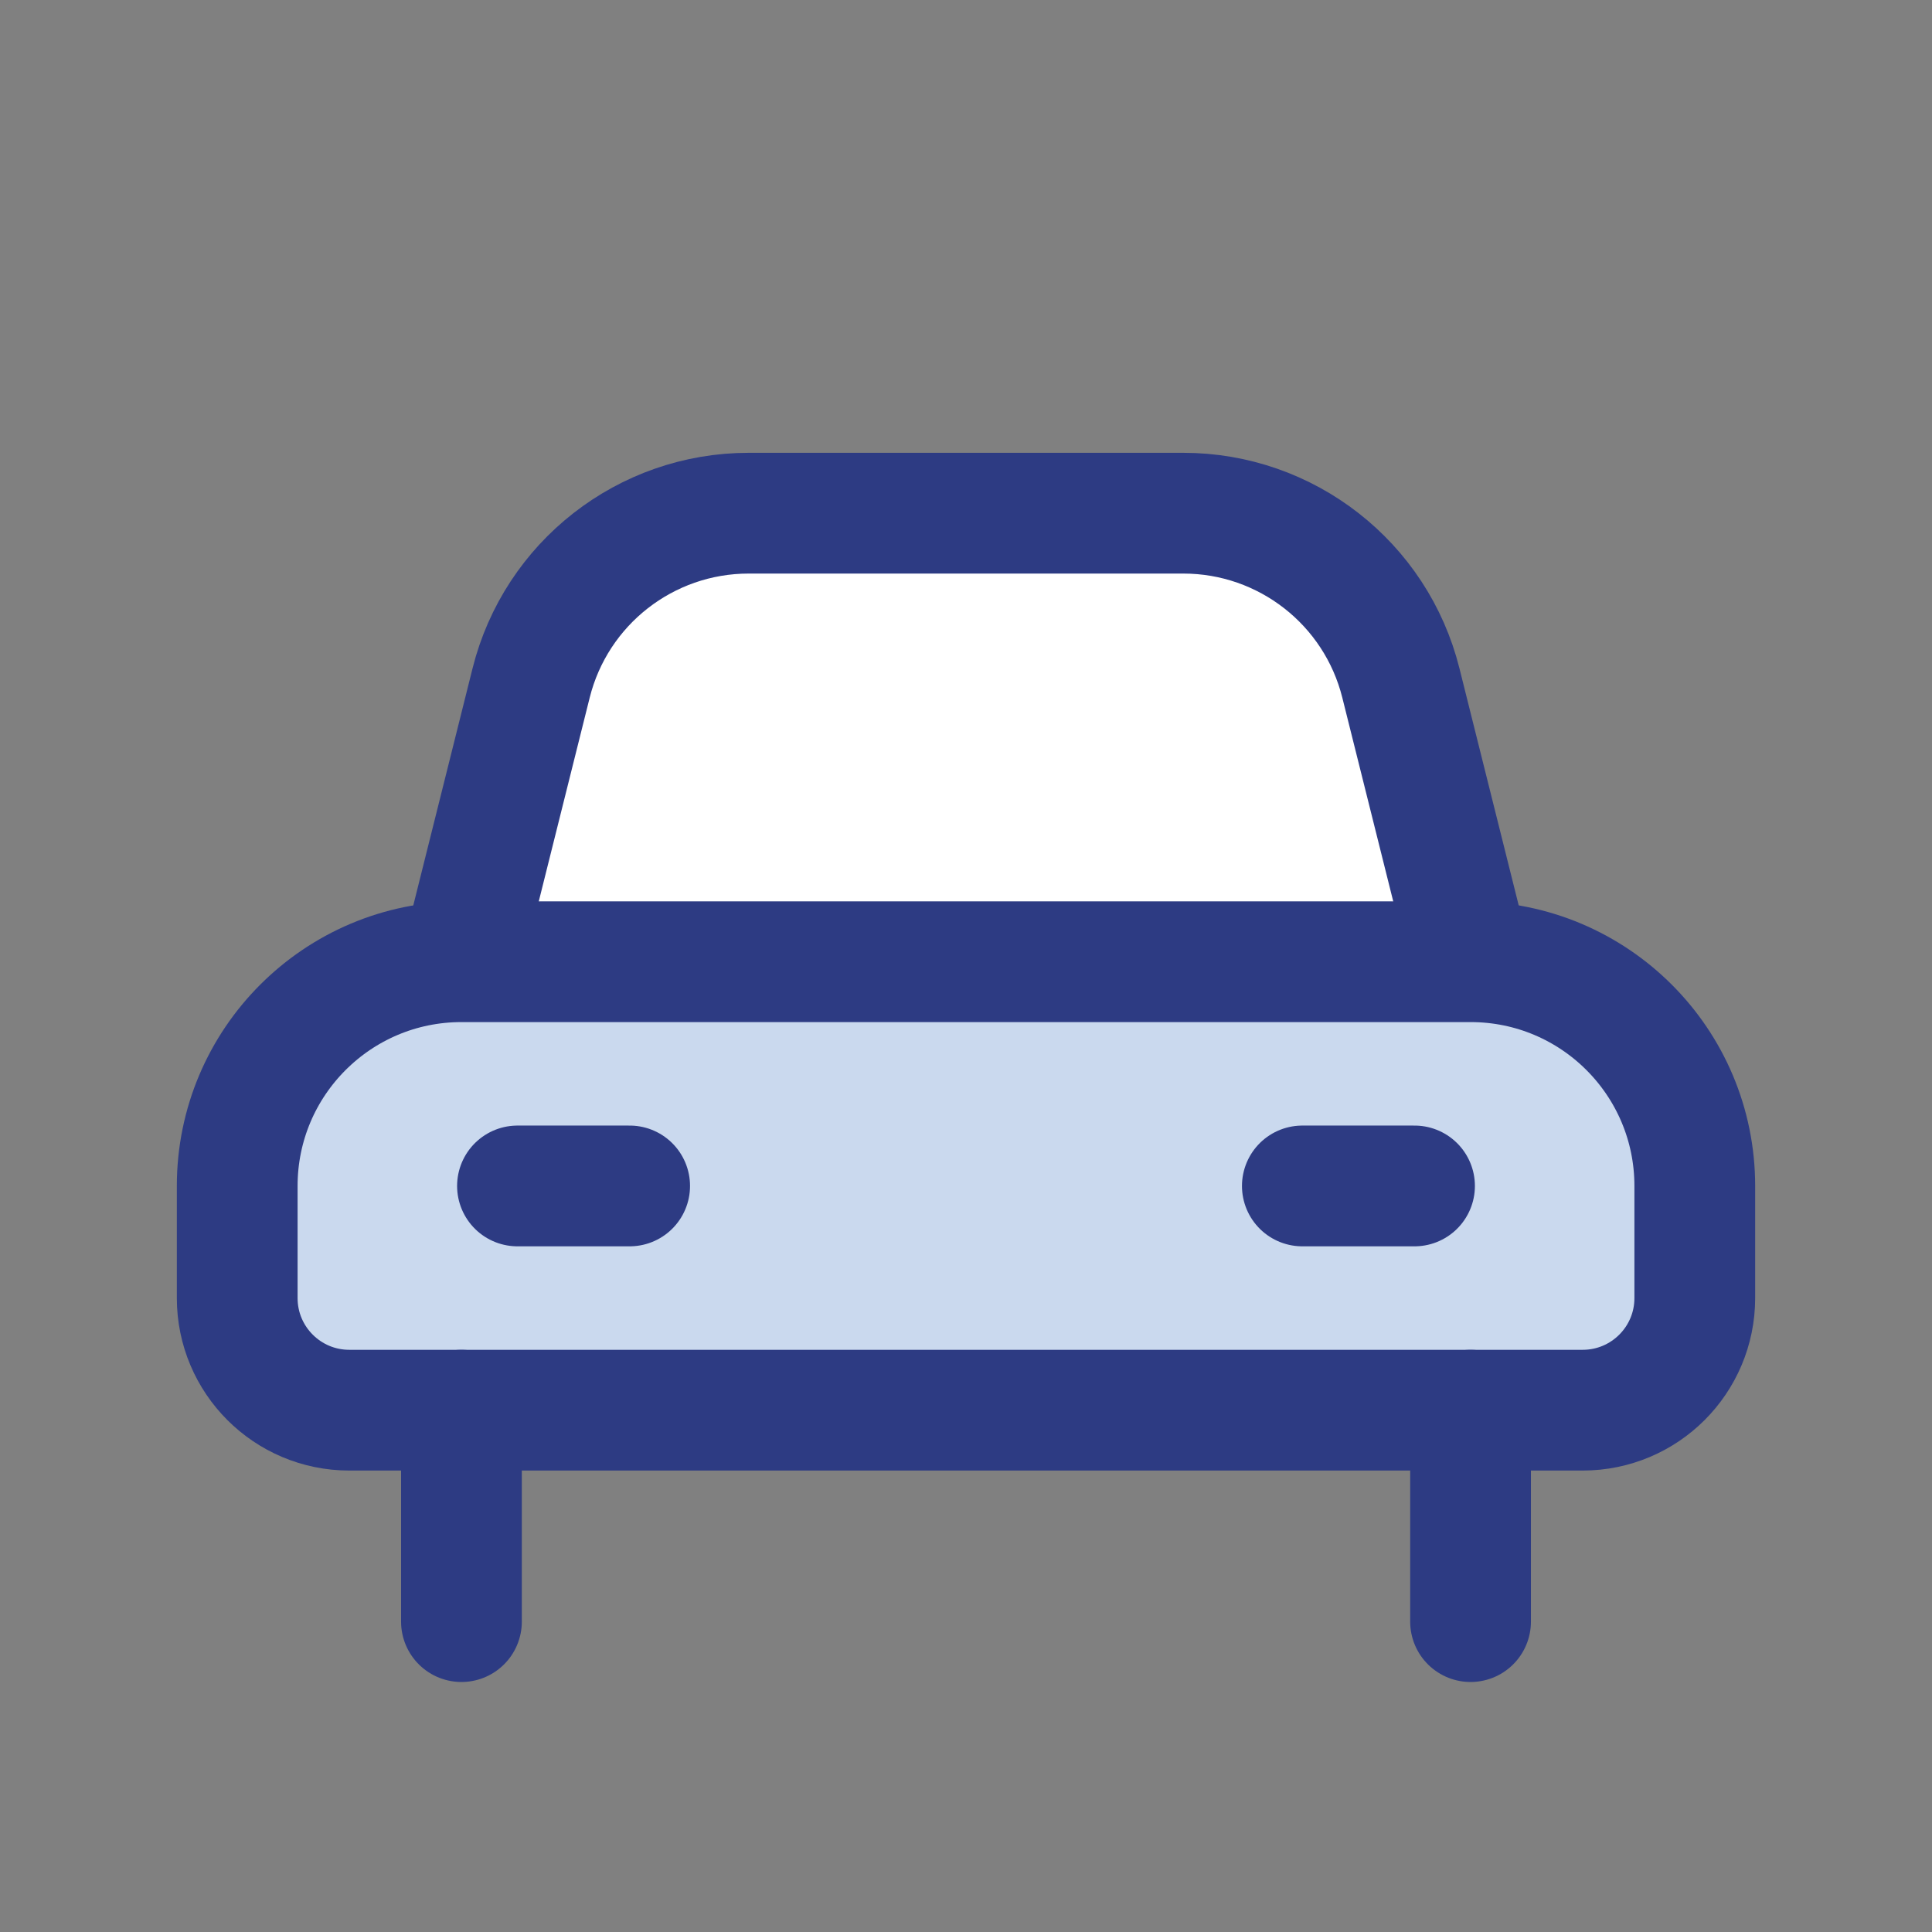
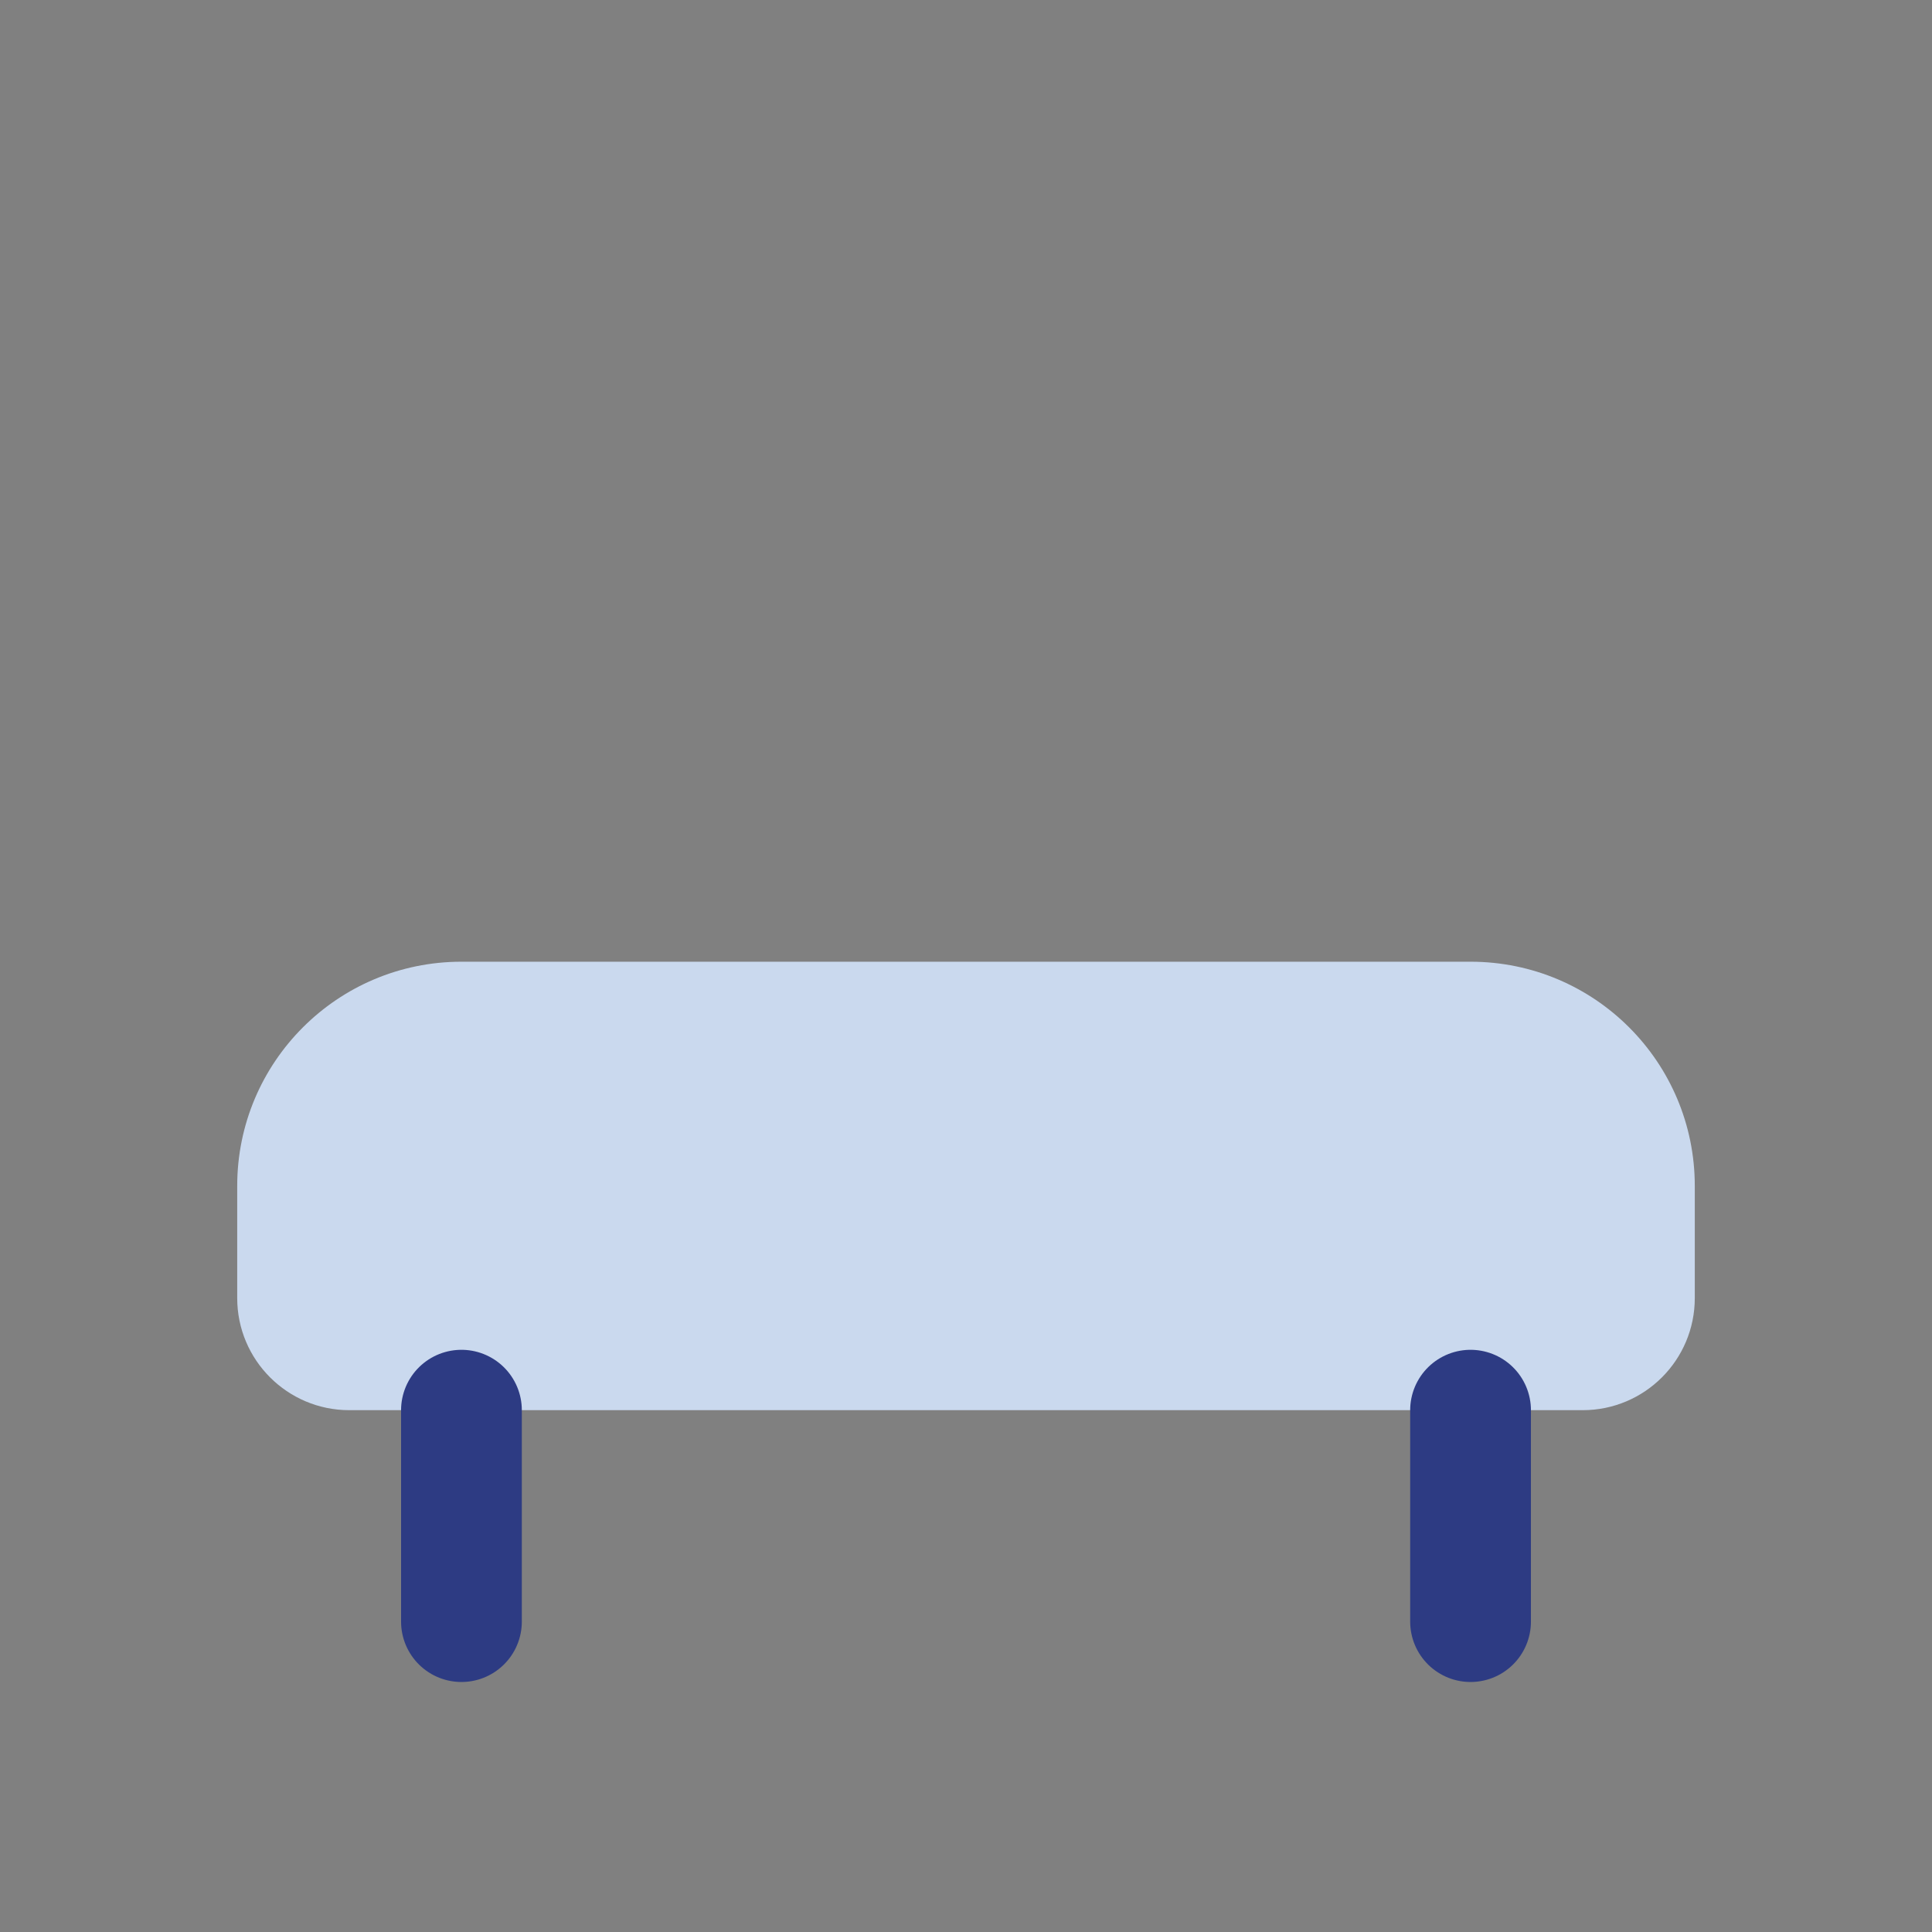
<svg xmlns="http://www.w3.org/2000/svg" width="32" height="32" viewBox="0 0 32 32" fill="none">
  <rect x="0" y="0" width="32" height="32" fill="#808080" stroke="none" />
-   <path d="M8.797 11.313L7.643 15.929H24.357L23.203 11.313C22.79 9.66 21.304 8.5 19.6 8.5H12.4C10.696 8.5 9.21 9.66 8.797 11.313Z" fill="white" />
-   <path d="M7.643 15.929L8.797 11.313C9.21 9.66 10.696 8.5 12.4 8.5H19.6C21.304 8.5 22.79 9.66 23.203 11.313L24.357 15.929" stroke="#2D3B83" stroke-width="2" stroke-linecap="round" stroke-linejoin="round" />
  <path d="M3.929 21.5V19.643C3.929 17.591 5.592 15.929 7.643 15.929H24.357C26.409 15.929 28.071 17.591 28.071 19.643V21.5C28.071 22.526 27.24 23.357 26.214 23.357H5.786C4.76 23.357 3.929 22.526 3.929 21.5Z" fill="#CAD9EE" />
-   <path d="M3.929 21.5V19.643C3.929 17.591 5.592 15.929 7.643 15.929H24.357C26.409 15.929 28.071 17.591 28.071 19.643V21.5C28.071 22.526 27.24 23.357 26.214 23.357H5.786C4.76 23.357 3.929 22.526 3.929 21.5Z" stroke="#2D3B83" stroke-width="2" stroke-linecap="round" stroke-linejoin="round" />
-   <path d="M8.571 19.643H10.429" stroke="#2D3B83" stroke-width="2" stroke-linecap="round" stroke-linejoin="round" />
  <path d="M7.643 23.357V26.859" stroke="#2D3B83" stroke-width="2" stroke-linecap="round" stroke-linejoin="round" />
  <path d="M24.357 23.357V26.859" stroke="#2D3B83" stroke-width="2" stroke-linecap="round" stroke-linejoin="round" />
-   <path d="M23.429 19.643H21.571" stroke="#2D3B83" stroke-width="2" stroke-linecap="round" stroke-linejoin="round" />
</svg>